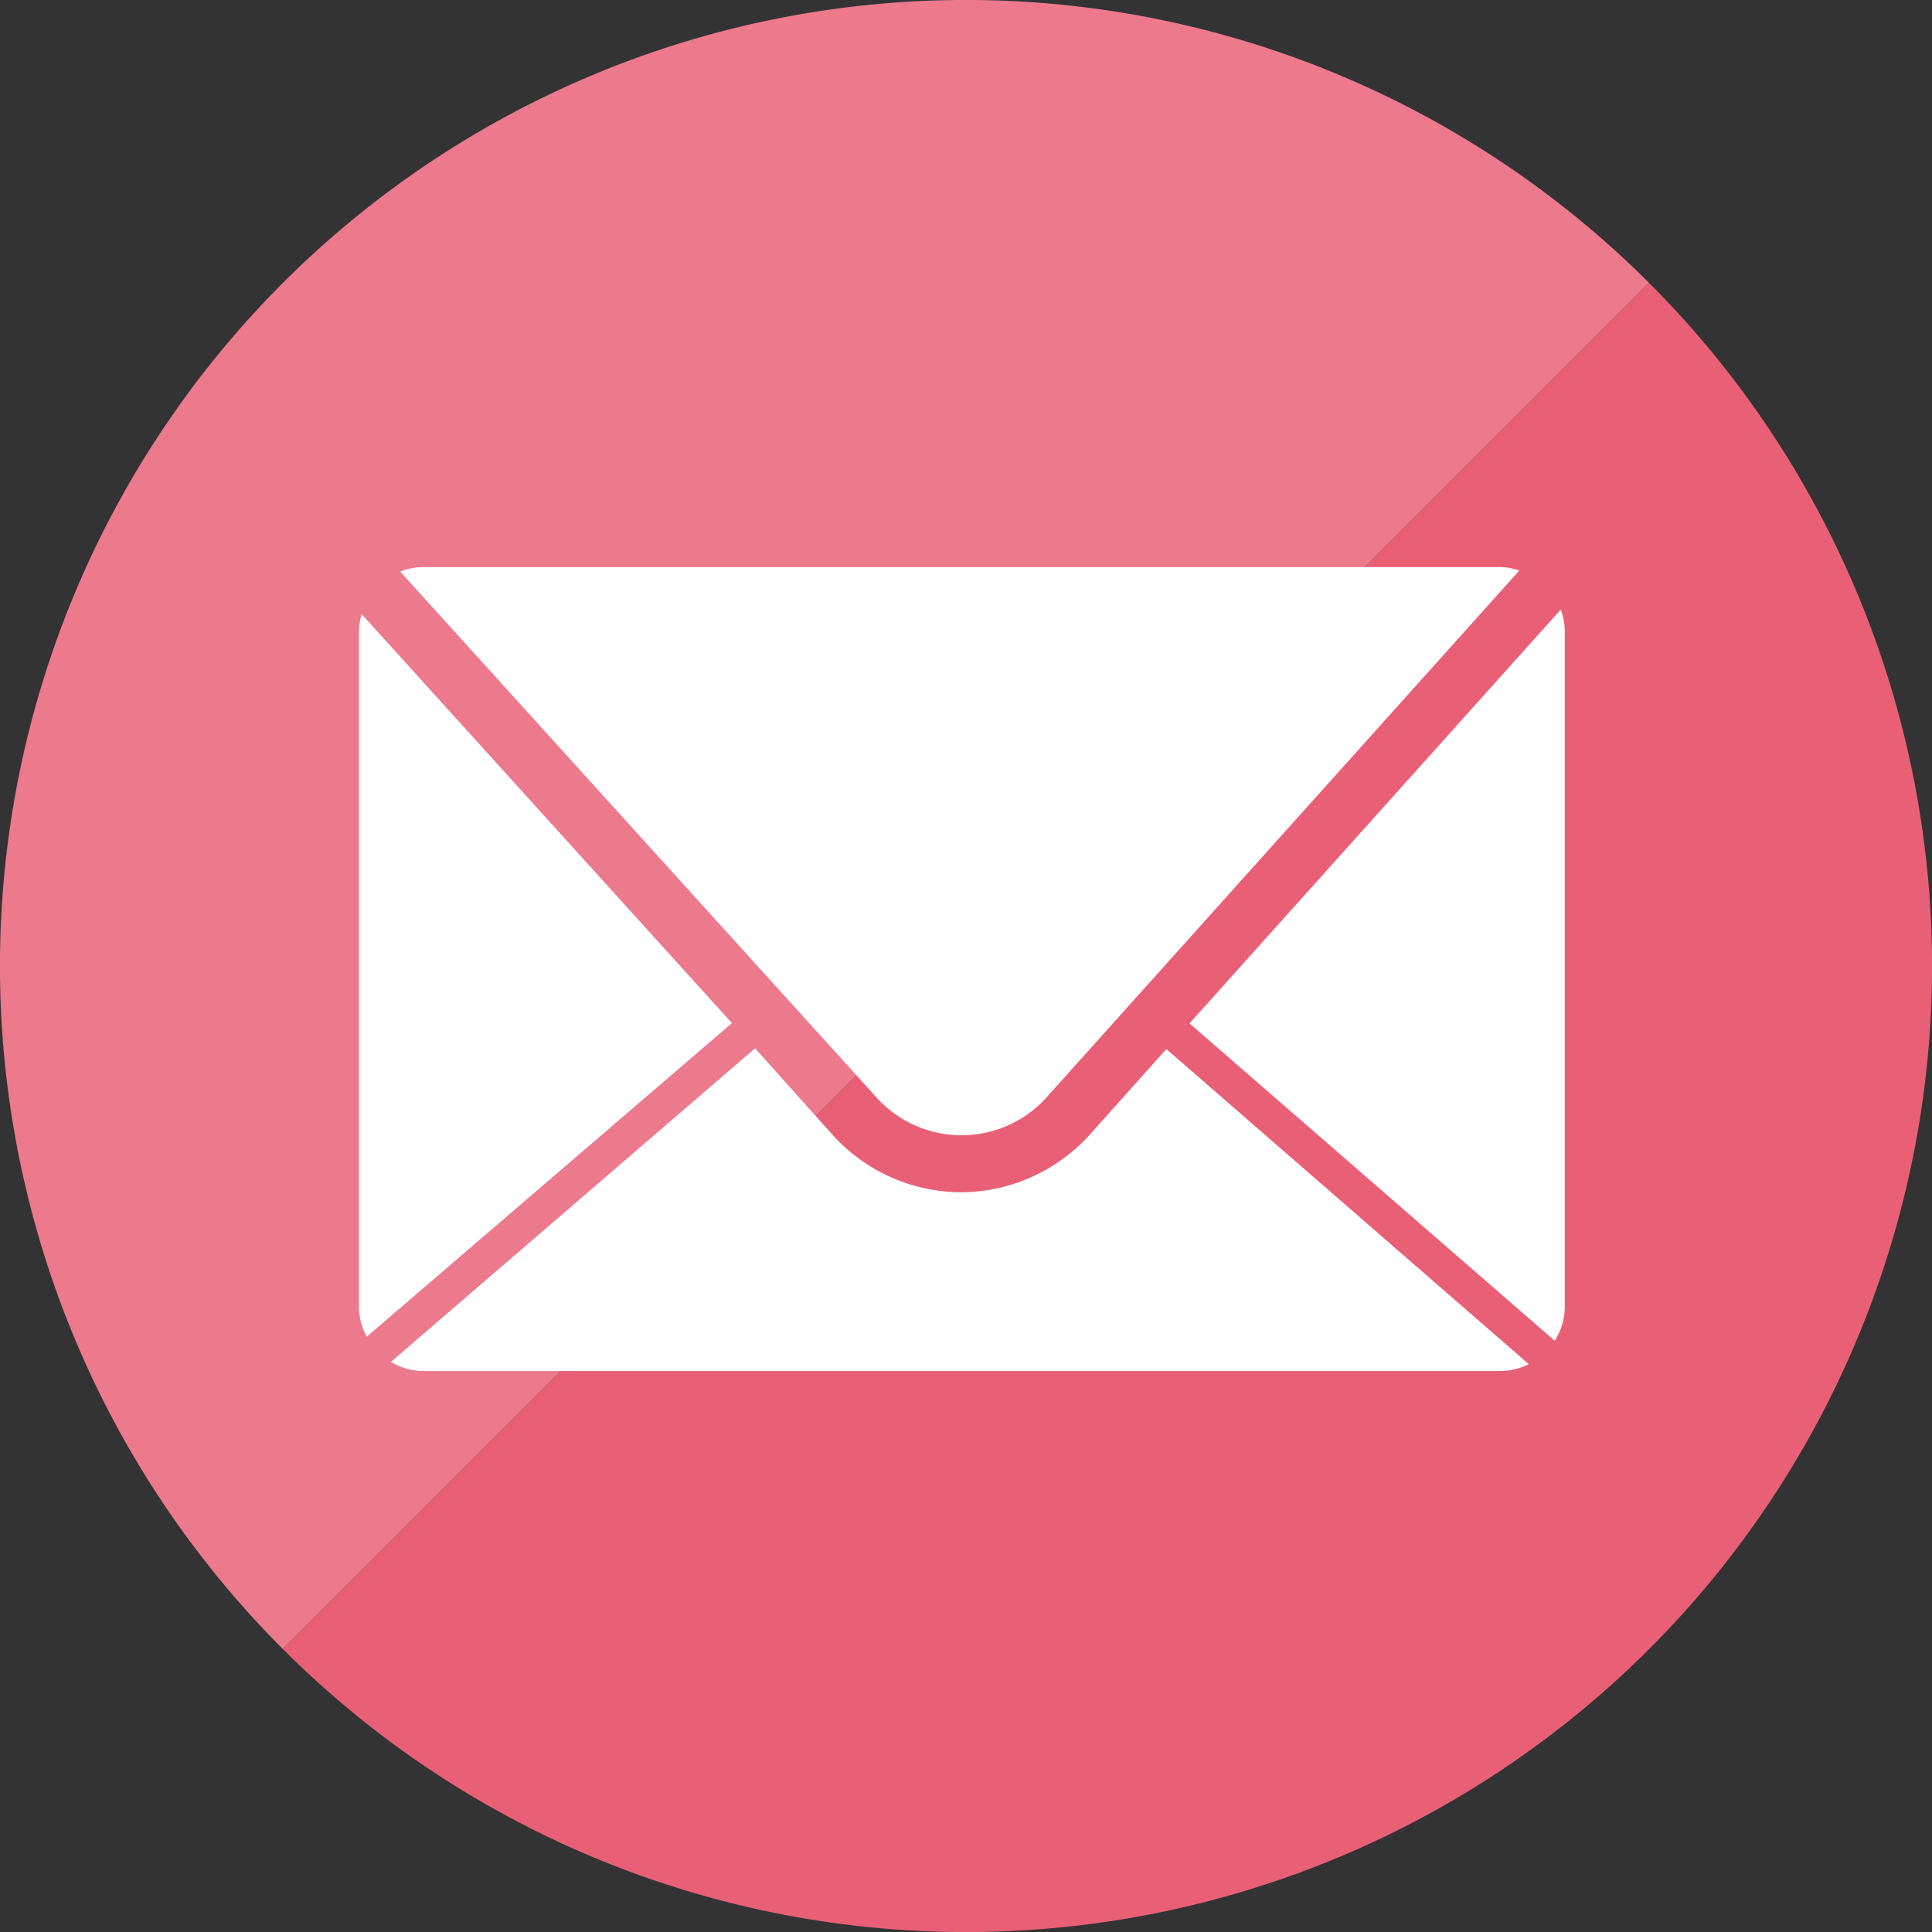
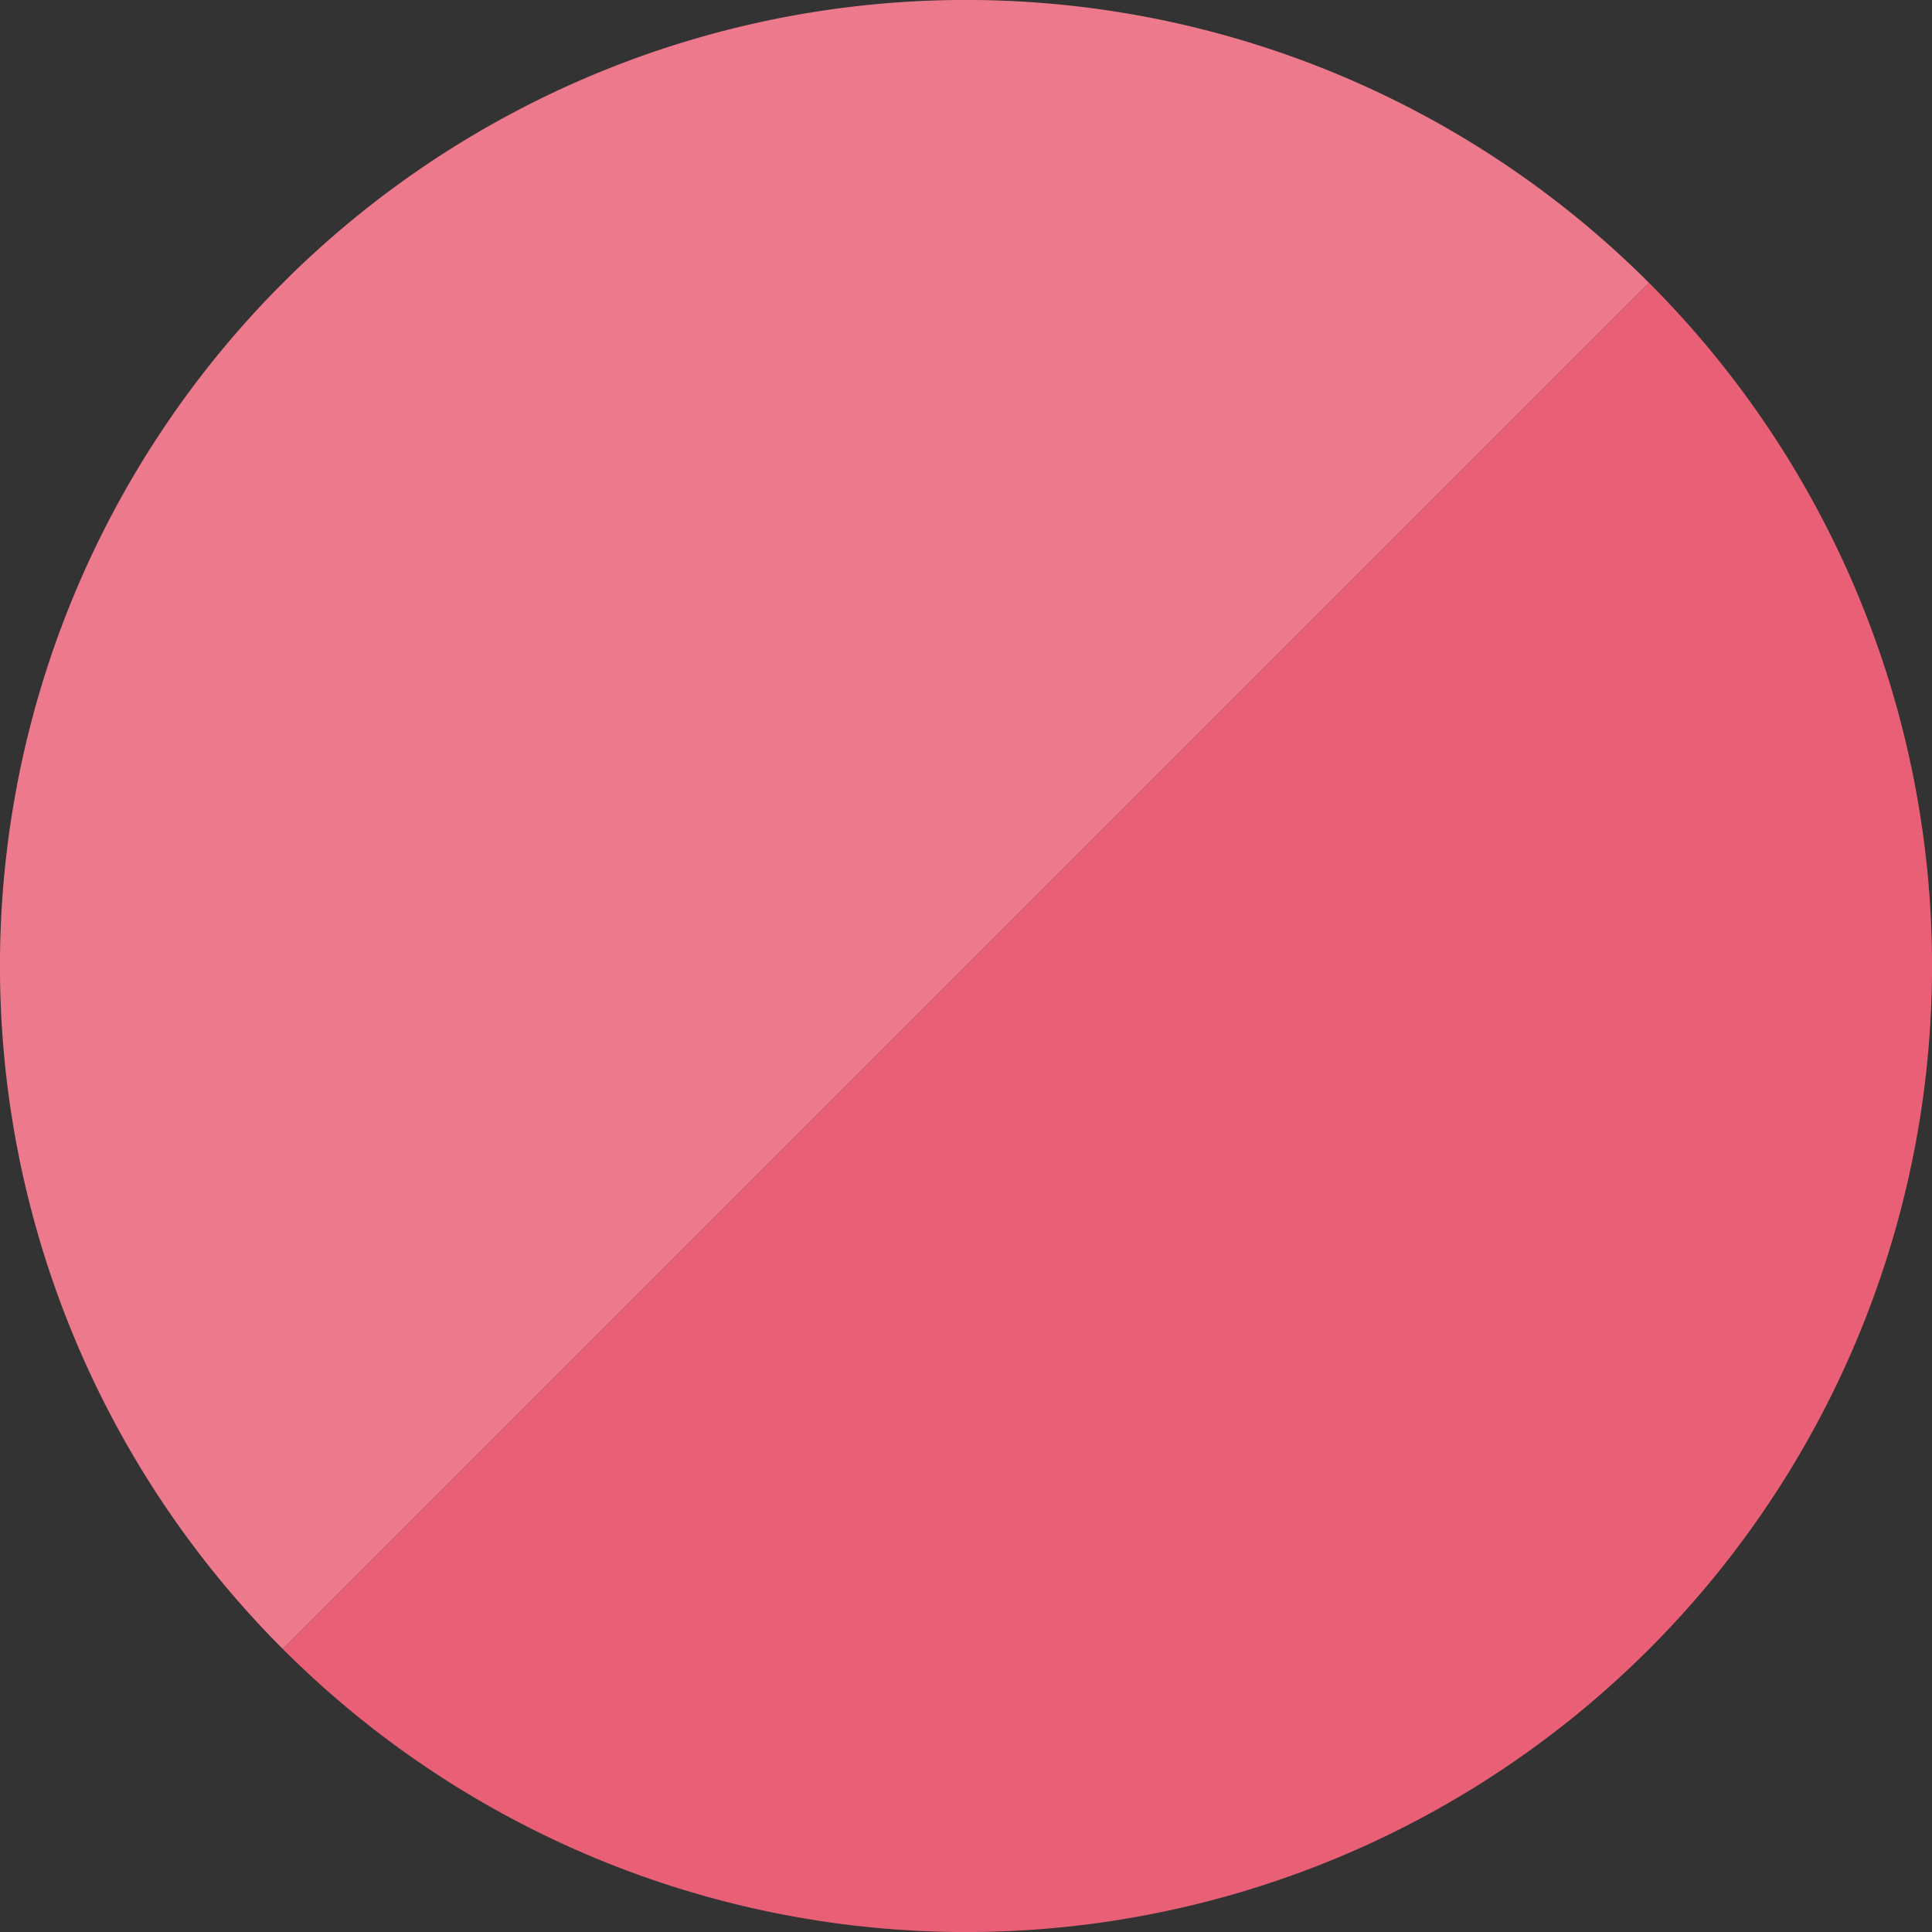
<svg xmlns="http://www.w3.org/2000/svg" viewBox="0 0 76.76 76.76">
  <rect x="0" y="0" width="76.76" height="76.76" fill="#333333" stroke="none" />
  <defs>
    <style>.cls-1{fill:#ec798c;}.cls-2{fill:#e96076;}.cls-3{fill:#fff;}</style>
  </defs>
  <g id="レイヤー_2" data-name="レイヤー 2">
    <g id="レイヤー_1-2" data-name="レイヤー 1">
      <path class="cls-1" d="M11.24,65.52A38.38,38.38,0,0,1,65.52,11.24Z" />
      <path class="cls-2" d="M11.24,65.52A38.38,38.38,0,0,0,65.52,11.24Z" />
-       <path class="cls-3" d="M14.37,24.4a2.62,2.62,0,0,0-.11.69V51.92a2.51,2.51,0,0,0,.31,1.19L29.08,40.65Z" />
-       <path class="cls-3" d="M43.37,45a6.93,6.93,0,0,1-5.16,2.37h0A6.91,6.91,0,0,1,33,45l-3-3.35L15.53,54.11a2.55,2.55,0,0,0,1.29.36H59.61a2.51,2.51,0,0,0,1.13-.27L46.34,41.68Z" />
-       <path class="cls-3" d="M61.77,53.27a2.51,2.51,0,0,0,.4-1.35V25.09a2.49,2.49,0,0,0-.16-.87L47.26,40.66Z" />
-       <path class="cls-3" d="M59.61,22.53H16.82a2.55,2.55,0,0,0-.92.18l18.84,20.8a4.55,4.55,0,0,0,6.92,0l18.7-20.84A2.32,2.32,0,0,0,59.61,22.53Z" />
    </g>
  </g>
</svg>